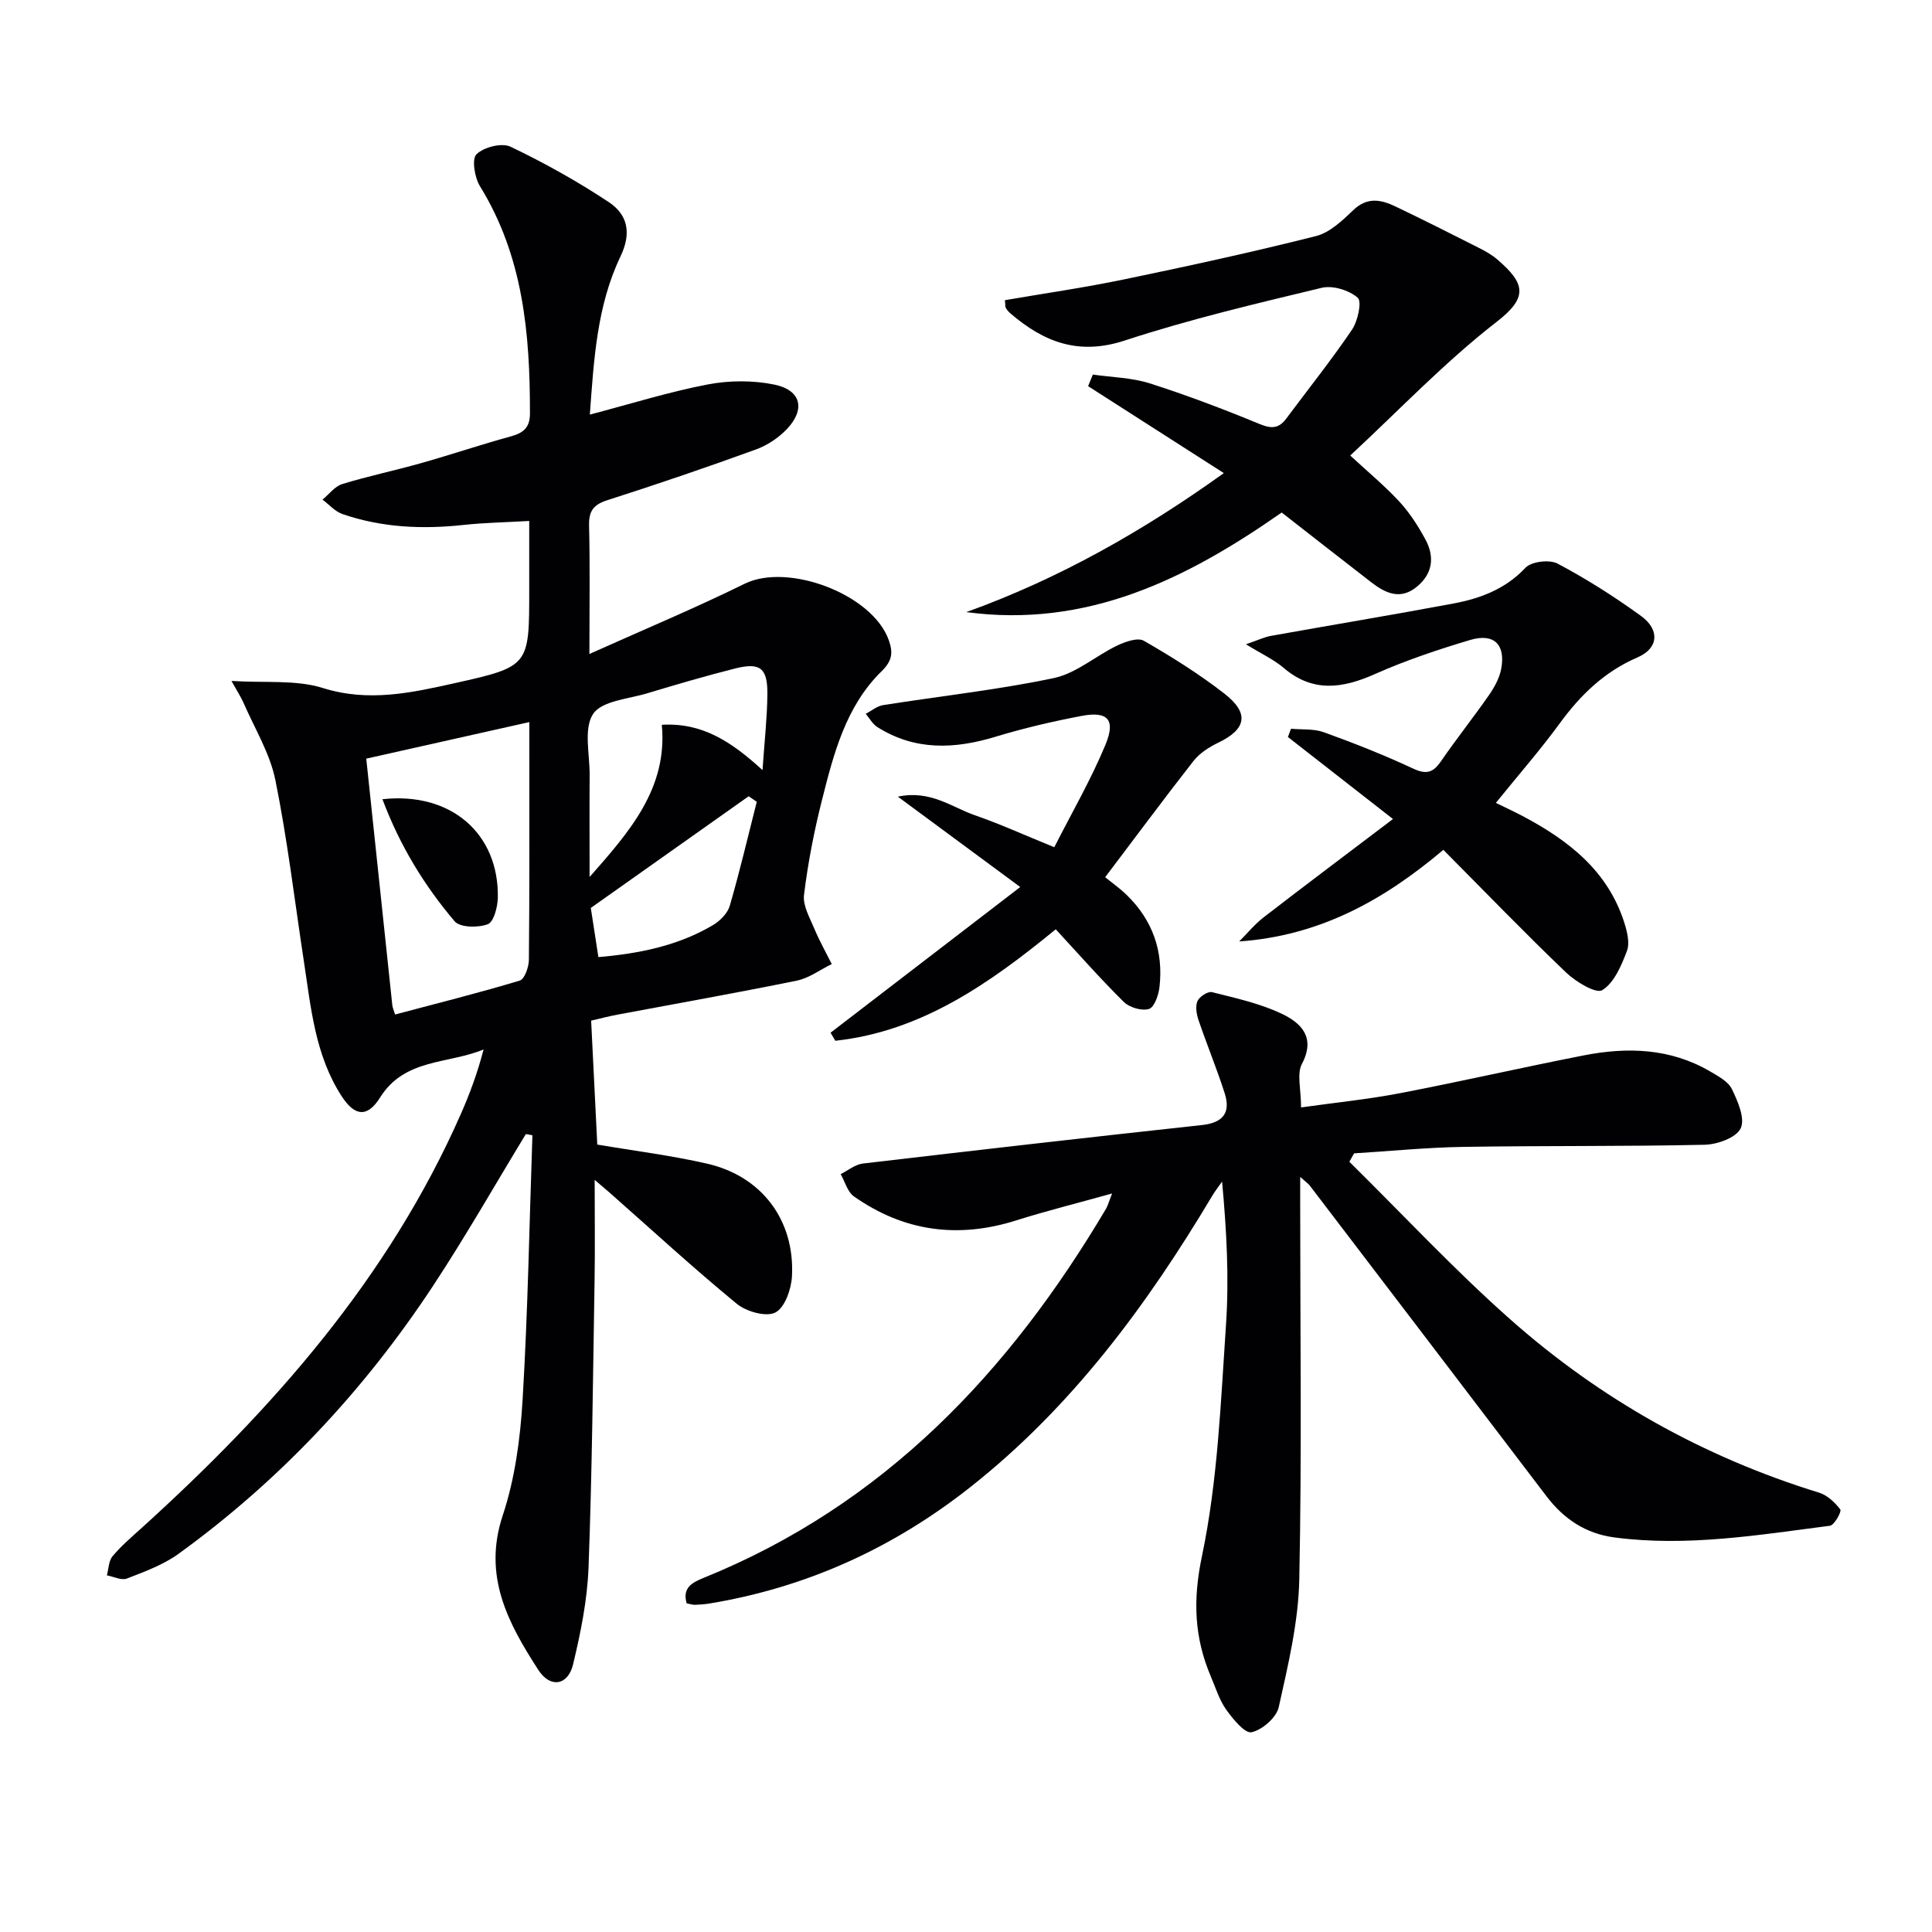
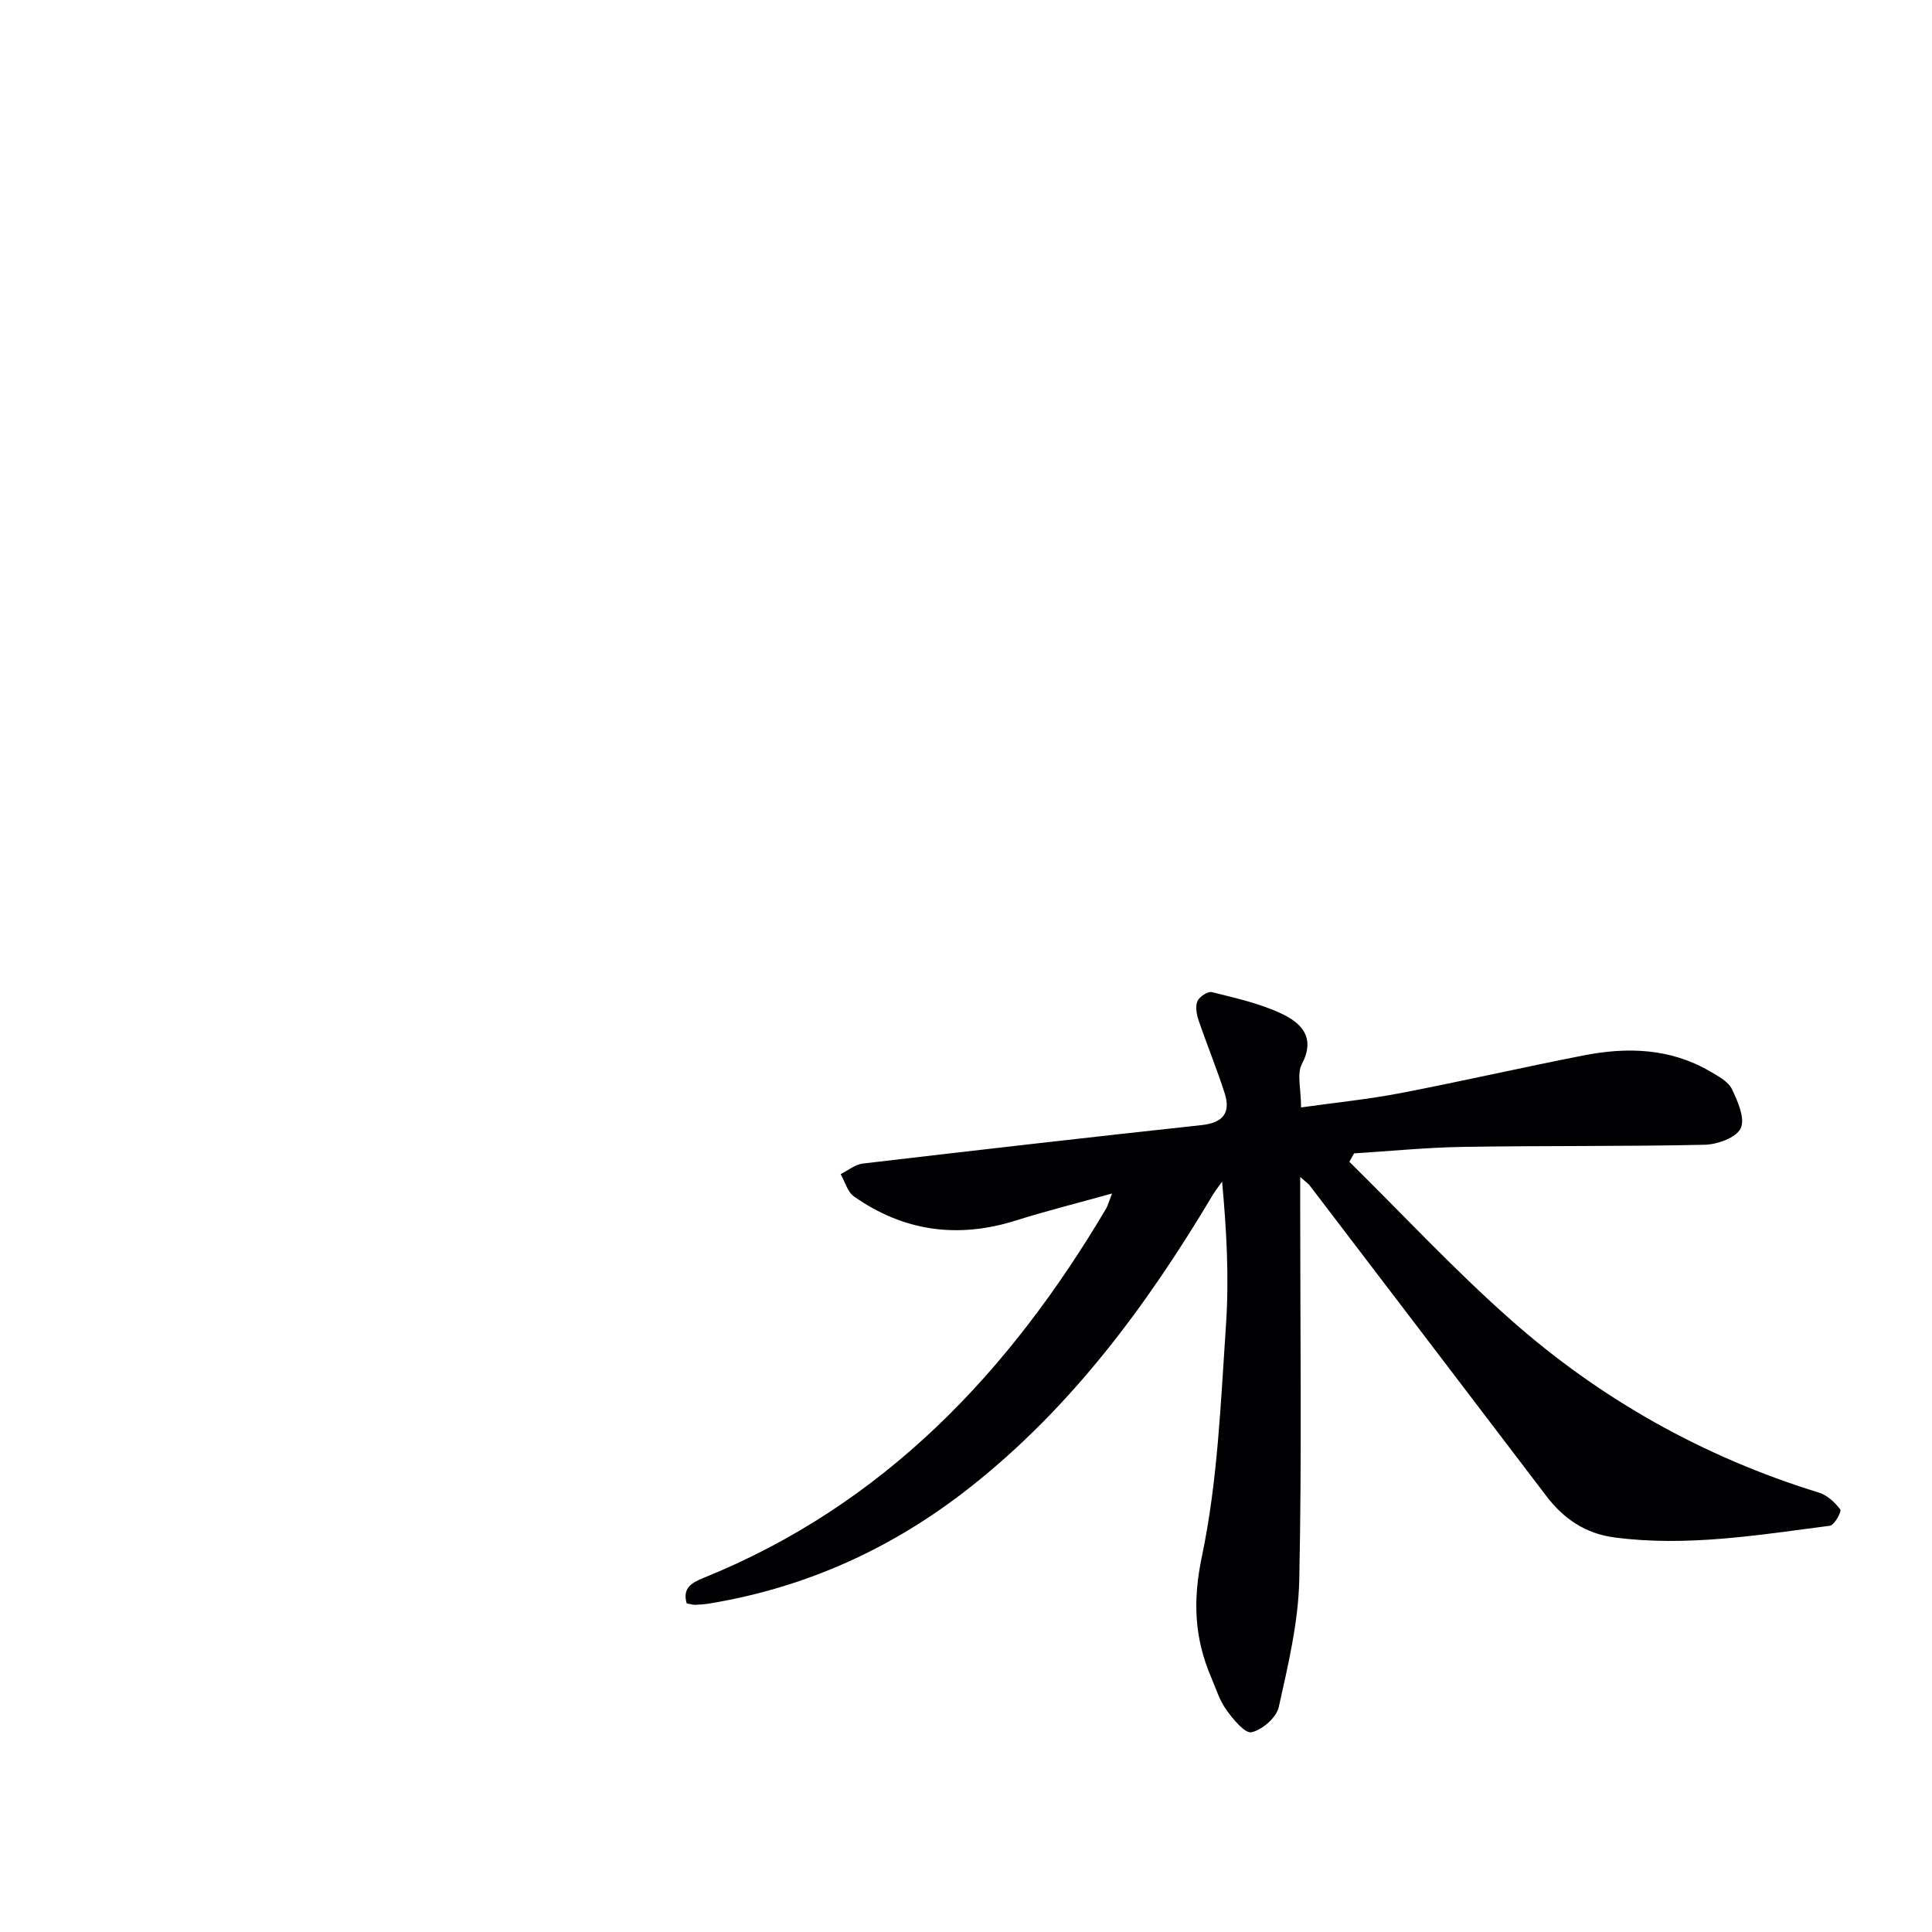
<svg xmlns="http://www.w3.org/2000/svg" enable-background="new 0 0 400 400" viewBox="0 0 400 400">
  <g fill="#010104">
-     <path d="m108.87 234.8c-6.38 10.49-12.46 21.18-19.21 31.42-14.23 21.6-31.69 40.27-52.68 55.47-3.16 2.29-7.02 3.7-10.71 5.13-1.12.44-2.74-.4-4.14-.66.37-1.34.36-3 1.17-3.96 1.81-2.15 3.98-4.01 6.08-5.9 27.12-24.57 51.02-51.63 65.99-85.56 1.87-4.23 3.48-8.57 4.75-13.46-7.35 3.05-16.34 1.81-21.43 9.95-2.62 4.19-5.25 3.91-7.96-.28-5.53-8.54-6.36-18.4-7.84-28.08-1.9-12.47-3.38-25.03-5.88-37.38-1.12-5.51-4.26-10.62-6.55-15.89-.57-1.3-1.36-2.51-2.54-4.62 6.97.45 13.35-.29 18.94 1.47 9.5 2.98 18.4.97 27.38-1.03 15.37-3.42 15.33-3.61 15.33-19.24 0-4.48 0-8.96 0-14.32-4.8.28-9.21.35-13.57.82-8.54.93-16.94.56-25.1-2.25-1.54-.53-2.76-1.97-4.13-2.99 1.35-1.1 2.54-2.74 4.08-3.22 5.38-1.65 10.91-2.8 16.32-4.33 6.23-1.76 12.38-3.84 18.62-5.55 2.61-.72 3.93-1.84 3.93-4.73.02-16.46-1.38-32.54-10.35-47.06-1.11-1.8-1.73-5.63-.72-6.61 1.52-1.48 5.23-2.43 7.04-1.57 7 3.34 13.83 7.16 20.3 11.44 3.92 2.59 4.84 6.34 2.47 11.3-4.88 10.19-5.51 21.38-6.34 32.73 8.45-2.22 16.35-4.7 24.44-6.25 4.45-.85 9.35-.87 13.78.04 5.51 1.14 6.46 5.09 2.61 9.17-1.74 1.85-4.11 3.42-6.5 4.28-10.16 3.69-20.39 7.18-30.68 10.47-2.91.93-3.88 2.25-3.81 5.27.21 8.29.07 16.58.07 26.58 11.41-5.12 21.93-9.51 32.14-14.54 8.97-4.42 26.5 2.17 29.85 11.7.88 2.51.77 4.2-1.5 6.42-7.43 7.27-9.93 17.12-12.37 26.79-1.62 6.42-2.89 12.97-3.69 19.53-.27 2.23 1.22 4.74 2.16 7.02 1.04 2.49 2.38 4.86 3.59 7.28-2.41 1.17-4.7 2.91-7.24 3.43-12.36 2.52-24.78 4.72-37.18 7.05-1.77.33-3.52.8-5.4 1.23.44 8.82.86 17.38 1.27 25.66 7.82 1.33 15.38 2.26 22.76 3.96 11.29 2.59 18.15 11.69 17.55 23.29-.14 2.67-1.48 6.52-3.44 7.52-1.92.98-6.01-.18-7.98-1.8-9-7.39-17.58-15.29-26.32-23-.61-.54-1.24-1.06-3.11-2.66 0 7.73.09 14.27-.02 20.81-.33 19.81-.51 39.62-1.25 59.42-.25 6.73-1.62 13.5-3.2 20.08-1.05 4.38-4.72 4.98-7.18 1.17-6.27-9.69-11.56-19.46-7.38-32.02 2.53-7.62 3.63-15.9 4.11-23.96 1.09-18.22 1.4-36.48 2.03-54.73-.41-.1-.89-.17-1.36-.25zm-33.04-77.73c1.85 17.51 3.61 34.31 5.4 51.1.05.47.28.93.57 1.87 8.64-2.29 17.29-4.46 25.81-7.02 1-.3 1.88-2.81 1.89-4.31.14-14.14.09-28.29.09-42.44 0-1.94 0-3.88 0-6.77-11.6 2.6-22.38 5.01-33.76 7.57zm82.04 2.37c.42-6.11.96-10.88 1.01-15.66.06-5.47-1.48-6.68-6.67-5.38-6.1 1.54-12.14 3.31-18.17 5.13-3.93 1.19-9.44 1.56-11.24 4.28-2.01 3.05-.69 8.33-.72 12.65-.05 7.04-.01 14.07-.01 21.11 8.21-9.31 16.2-18.33 14.95-31.51 8.33-.48 14.35 3.43 20.85 9.38zm-1.19 6.56c-.56-.38-1.12-.76-1.68-1.14-10.72 7.58-21.44 15.17-32.68 23.12.4 2.59.95 6.16 1.57 10.18 8.4-.73 16.44-2.32 23.71-6.62 1.47-.87 3.03-2.44 3.49-4 2.07-7.12 3.76-14.35 5.59-21.54z" />
-     <path d="m230.24 247.1c-7.23 2.02-13.6 3.6-19.84 5.57-12.06 3.82-23.29 2.29-33.61-4.97-1.33-.94-1.85-3.05-2.74-4.61 1.52-.75 2.99-2 4.58-2.19 23.4-2.75 46.8-5.43 70.22-7.97 4.35-.47 5.99-2.54 4.72-6.54-1.63-5.11-3.69-10.08-5.42-15.16-.42-1.24-.7-2.86-.23-3.96.4-.92 2.16-2.07 3-1.86 4.91 1.24 9.97 2.34 14.5 4.5 3.94 1.88 7.03 4.86 4.13 10.36-1.09 2.07-.18 5.19-.18 9.01 7.01-.99 13.84-1.67 20.56-2.96 12.7-2.44 25.32-5.34 38.01-7.82 9.01-1.76 17.9-1.48 26.11 3.32 1.69.99 3.76 2.09 4.53 3.68 1.22 2.52 2.77 6.1 1.81 8.11-.92 1.93-4.82 3.34-7.45 3.4-16.65.37-33.31.17-49.96.44-7.55.12-15.09.87-22.63 1.34-.33.58-.65 1.16-.98 1.74 11.08 10.93 21.71 22.36 33.35 32.66 18.63 16.5 40.01 28.49 63.9 35.85 1.7.53 3.3 2.03 4.4 3.49.3.41-1.24 3.24-2.15 3.36-14.81 1.91-29.6 4.4-44.62 2.42-5.98-.79-10.5-3.84-14.08-8.55-16.32-21.45-32.66-42.89-49.01-64.32-.29-.38-.72-.65-1.97-1.77v5.94c0 25.82.35 51.66-.19 77.47-.19 8.83-2.32 17.68-4.25 26.37-.48 2.15-3.42 4.72-5.63 5.19-1.39.3-3.85-2.73-5.25-4.68-1.42-1.99-2.16-4.47-3.14-6.76-3.47-8.13-3.8-15.87-1.88-25.01 3.28-15.64 3.89-31.89 4.98-47.93.66-9.73.12-19.54-.81-29.62-.68.97-1.42 1.9-2.02 2.91-13.56 22.73-29.12 43.78-50.1 60.34-15.97 12.61-33.91 20.78-54.01 24.1-.98.16-1.99.23-2.98.27-.47.02-.95-.16-1.74-.3-.93-3.18 1.05-4.29 3.51-5.28 37.34-15.11 63.31-42.61 83.38-76.54.29-.53.45-1.17 1.18-3.04z" />
-     <path d="m200.06 126.73c19.29-6.93 36.79-16.92 53.32-28.78-9.55-6.12-18.82-12.06-28.1-18 .33-.8.65-1.6.98-2.4 3.93.57 8.02.63 11.75 1.81 7.71 2.46 15.3 5.34 22.78 8.43 2.46 1.01 3.97.95 5.51-1.12 4.56-6.12 9.34-12.1 13.62-18.42 1.21-1.79 2.08-5.83 1.18-6.61-1.79-1.56-5.17-2.6-7.46-2.05-13.68 3.29-27.42 6.53-40.77 10.91-9.56 3.14-16.76.32-23.68-5.62-.37-.32-.71-.71-.95-1.14-.15-.25-.08-.63-.18-1.59 8.19-1.41 16.47-2.6 24.65-4.3 13.3-2.76 26.58-5.65 39.74-8.97 2.87-.72 5.48-3.22 7.75-5.39 2.87-2.75 5.72-2.17 8.68-.76 5.81 2.78 11.57 5.68 17.31 8.59 1.33.67 2.67 1.42 3.79 2.38 5.81 4.99 6.47 7.84-.13 12.95-10.71 8.3-20.15 18.25-30.3 27.66 3.68 3.41 7.13 6.26 10.15 9.52 2.12 2.29 3.86 5 5.36 7.75 1.97 3.58 1.66 7.09-1.68 9.87-3.41 2.84-6.52 1.39-9.47-.89-6.16-4.76-12.29-9.57-18.55-14.45-19.73 13.81-40.32 23.97-65.3 20.62z" />
-     <path d="m298.83 175.95c-12.44 10.51-25.65 17.79-42.27 18.97 1.67-1.67 3.18-3.54 5.04-4.98 8.53-6.59 17.15-13.05 26.8-20.37-7.98-6.23-14.87-11.61-21.75-16.98.21-.57.43-1.14.64-1.71 2.28.21 4.73-.03 6.82.73 6.24 2.26 12.44 4.7 18.45 7.51 2.72 1.27 4.13.88 5.75-1.47 3.21-4.66 6.74-9.1 9.97-13.74 1.11-1.6 2.14-3.46 2.51-5.34.99-5.1-1.45-7.55-6.41-6.07-6.66 1.99-13.31 4.21-19.65 7.03-6.76 3.01-12.91 3.93-19-1.28-1.96-1.68-4.41-2.79-7.77-4.86 2.47-.84 3.81-1.5 5.23-1.75 12.57-2.25 25.17-4.34 37.72-6.69 5.6-1.05 10.76-2.98 14.92-7.4 1.23-1.31 4.98-1.75 6.66-.86 6 3.19 11.79 6.86 17.28 10.85 3.94 2.86 3.6 6.7-.73 8.56-6.85 2.96-11.8 7.76-16.11 13.66-4 5.48-8.49 10.61-13.23 16.47 2.17 1.06 3.89 1.85 5.55 2.73 9.49 5.02 17.66 11.35 21.06 22.12.58 1.84 1.15 4.17.53 5.81-1.15 3.01-2.64 6.59-5.11 8.11-1.3.8-5.47-1.73-7.49-3.65-8.54-8.17-16.75-16.68-25.41-25.4z" />
-     <path d="m228.81 181.62c1.2.98 2.97 2.22 4.51 3.72 5.34 5.22 7.58 11.64 6.74 19.02-.19 1.65-1.06 4.19-2.17 4.53-1.49.46-4.04-.29-5.22-1.45-4.84-4.78-9.34-9.9-14.09-15.04-13.63 11.16-27.75 21.13-45.64 23.08-.33-.56-.65-1.11-.98-1.67 12.72-9.77 25.45-19.55 39.27-30.16-8.83-6.52-16.59-12.25-25.34-18.71 6.76-1.44 11.17 2.2 15.95 3.85 5.15 1.78 10.12 4.05 16.44 6.62 3.6-7.1 7.58-13.95 10.59-21.21 2.17-5.22.48-7-4.92-5.98-6.01 1.14-12.01 2.54-17.86 4.32-8.5 2.58-16.67 2.9-24.45-2.01-.98-.62-1.61-1.81-2.4-2.74 1.19-.62 2.33-1.6 3.59-1.8 11.78-1.87 23.68-3.15 35.34-5.6 4.63-.97 8.68-4.6 13.12-6.73 1.67-.8 4.26-1.72 5.52-1 5.74 3.3 11.4 6.85 16.63 10.9 5.29 4.09 4.63 7.39-1.2 10.2-1.89.91-3.86 2.16-5.13 3.78-6.02 7.68-11.83 15.54-18.3 24.08z" />
-     <path d="m79.18 165.47c14.29-1.57 24.13 7.21 23.89 20.38-.04 1.93-.84 5.03-2.08 5.5-2 .76-5.75.71-6.87-.61-6.26-7.39-11.32-15.61-14.94-25.27z" />
+     <path d="m230.24 247.1c-7.23 2.02-13.6 3.6-19.84 5.57-12.06 3.82-23.29 2.29-33.61-4.97-1.33-.94-1.85-3.05-2.74-4.61 1.52-.75 2.99-2 4.58-2.19 23.4-2.75 46.8-5.43 70.22-7.97 4.35-.47 5.99-2.54 4.72-6.54-1.63-5.11-3.69-10.08-5.42-15.16-.42-1.24-.7-2.86-.23-3.96.4-.92 2.16-2.07 3-1.86 4.91 1.24 9.97 2.34 14.5 4.5 3.94 1.88 7.03 4.86 4.13 10.36-1.09 2.07-.18 5.19-.18 9.01 7.01-.99 13.84-1.67 20.56-2.96 12.7-2.44 25.32-5.34 38.01-7.82 9.01-1.76 17.9-1.48 26.11 3.32 1.69.99 3.76 2.09 4.53 3.68 1.22 2.52 2.77 6.1 1.81 8.11-.92 1.93-4.82 3.34-7.45 3.4-16.65.37-33.31.17-49.96.44-7.55.12-15.09.87-22.63 1.34-.33.58-.65 1.16-.98 1.74 11.08 10.93 21.71 22.36 33.35 32.66 18.63 16.5 40.01 28.49 63.9 35.85 1.7.53 3.3 2.03 4.4 3.49.3.41-1.24 3.24-2.15 3.36-14.81 1.91-29.6 4.4-44.62 2.42-5.98-.79-10.5-3.84-14.08-8.55-16.32-21.45-32.66-42.89-49.01-64.32-.29-.38-.72-.65-1.97-1.77v5.94c0 25.82.35 51.66-.19 77.47-.19 8.83-2.32 17.68-4.25 26.37-.48 2.15-3.42 4.72-5.63 5.19-1.39.3-3.85-2.73-5.25-4.68-1.42-1.99-2.16-4.47-3.14-6.76-3.47-8.13-3.8-15.87-1.88-25.01 3.28-15.64 3.89-31.89 4.98-47.93.66-9.73.12-19.54-.81-29.62-.68.97-1.42 1.9-2.02 2.91-13.56 22.73-29.12 43.78-50.1 60.34-15.97 12.61-33.91 20.78-54.01 24.1-.98.16-1.99.23-2.98.27-.47.02-.95-.16-1.74-.3-.93-3.18 1.05-4.29 3.51-5.28 37.34-15.11 63.31-42.61 83.38-76.54.29-.53.45-1.17 1.18-3.04" />
  </g>
</svg>